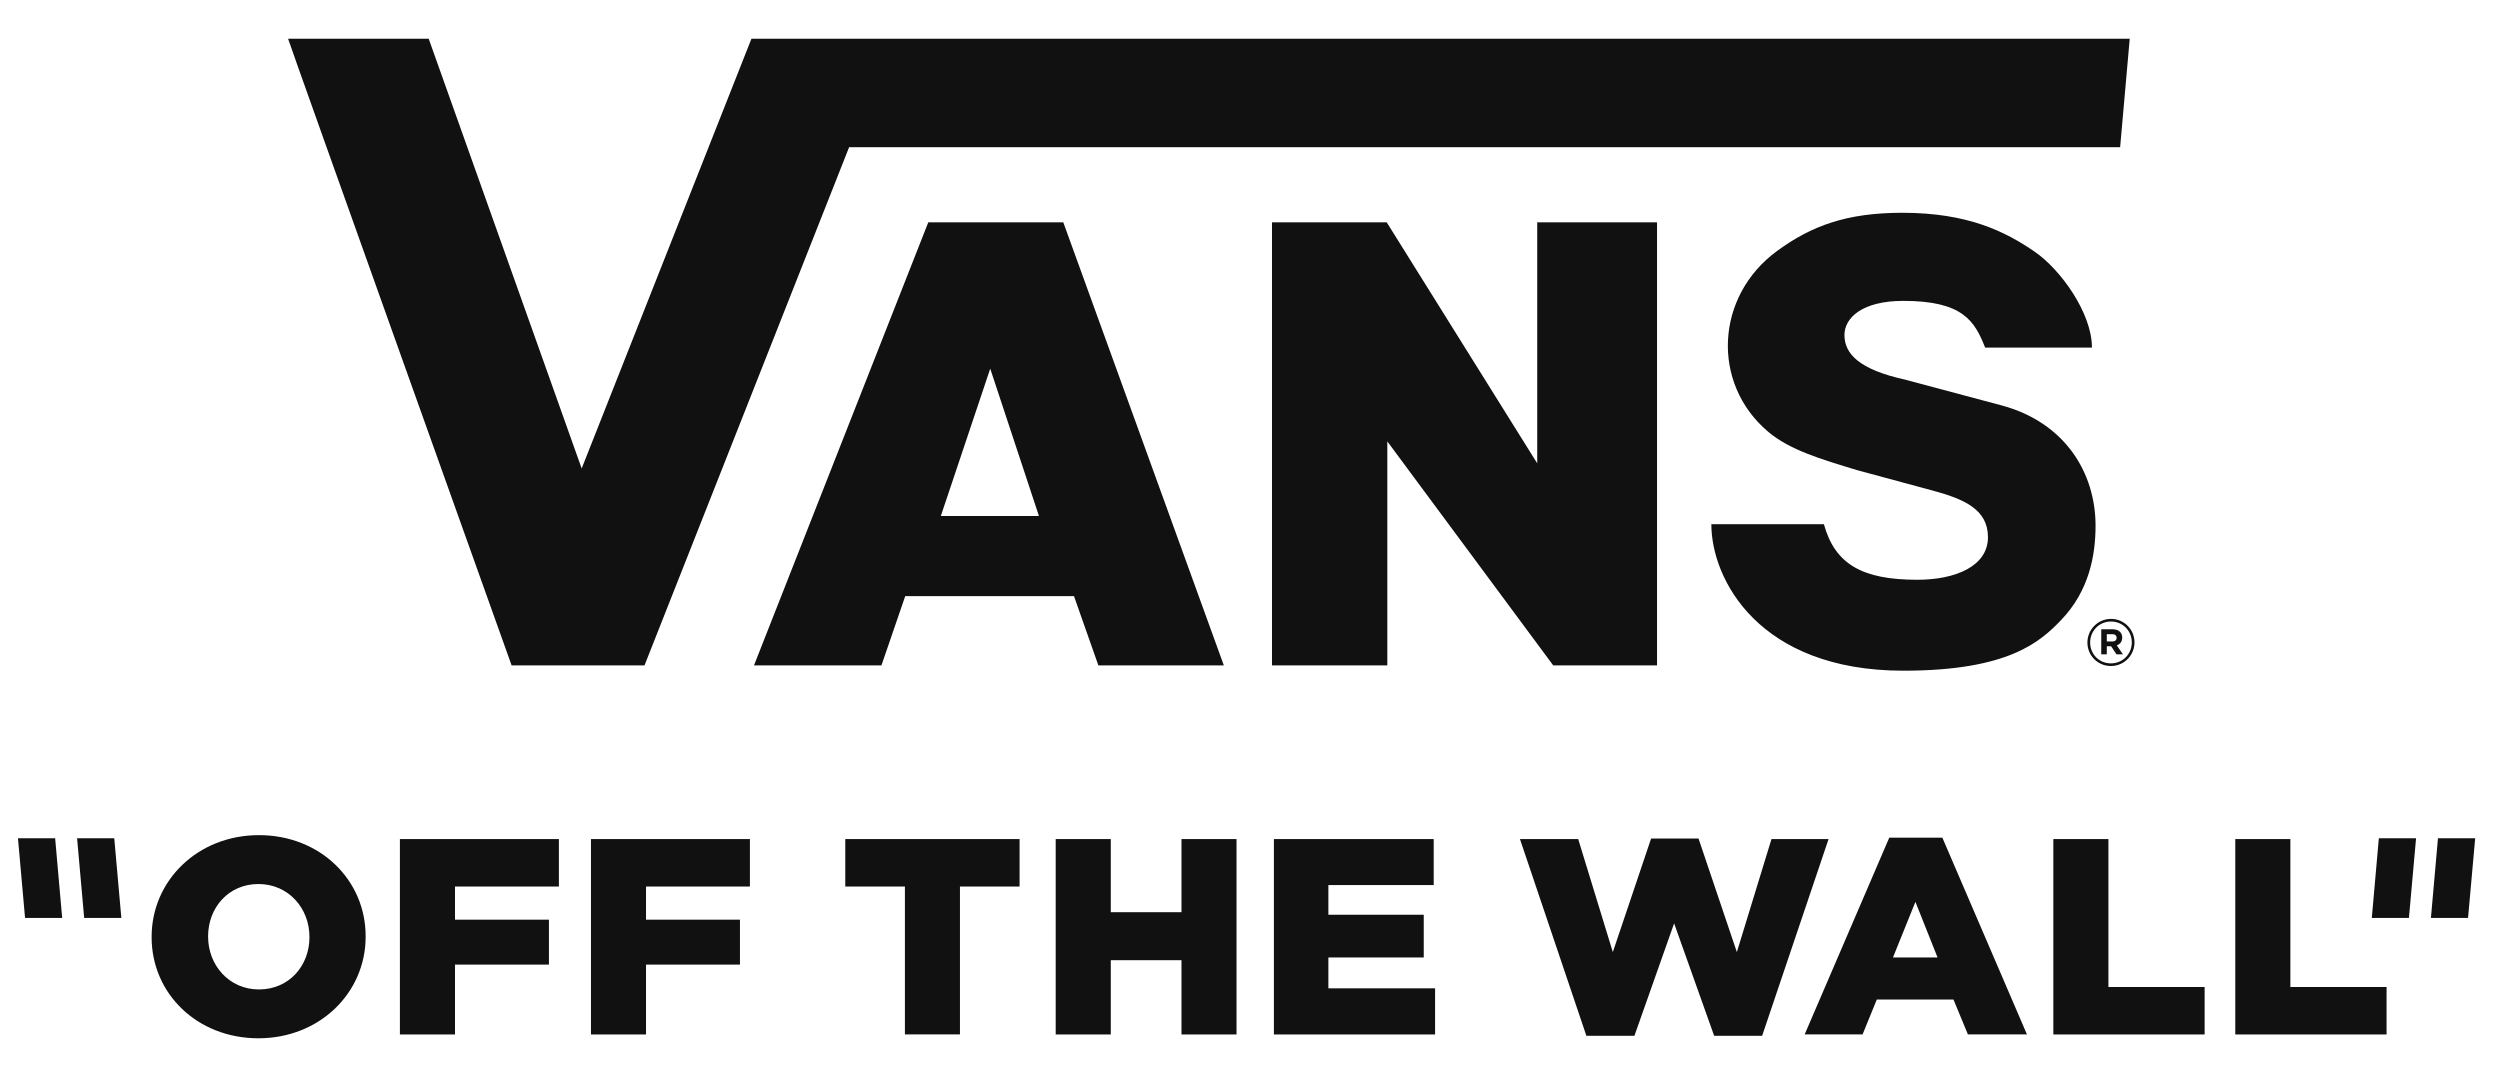
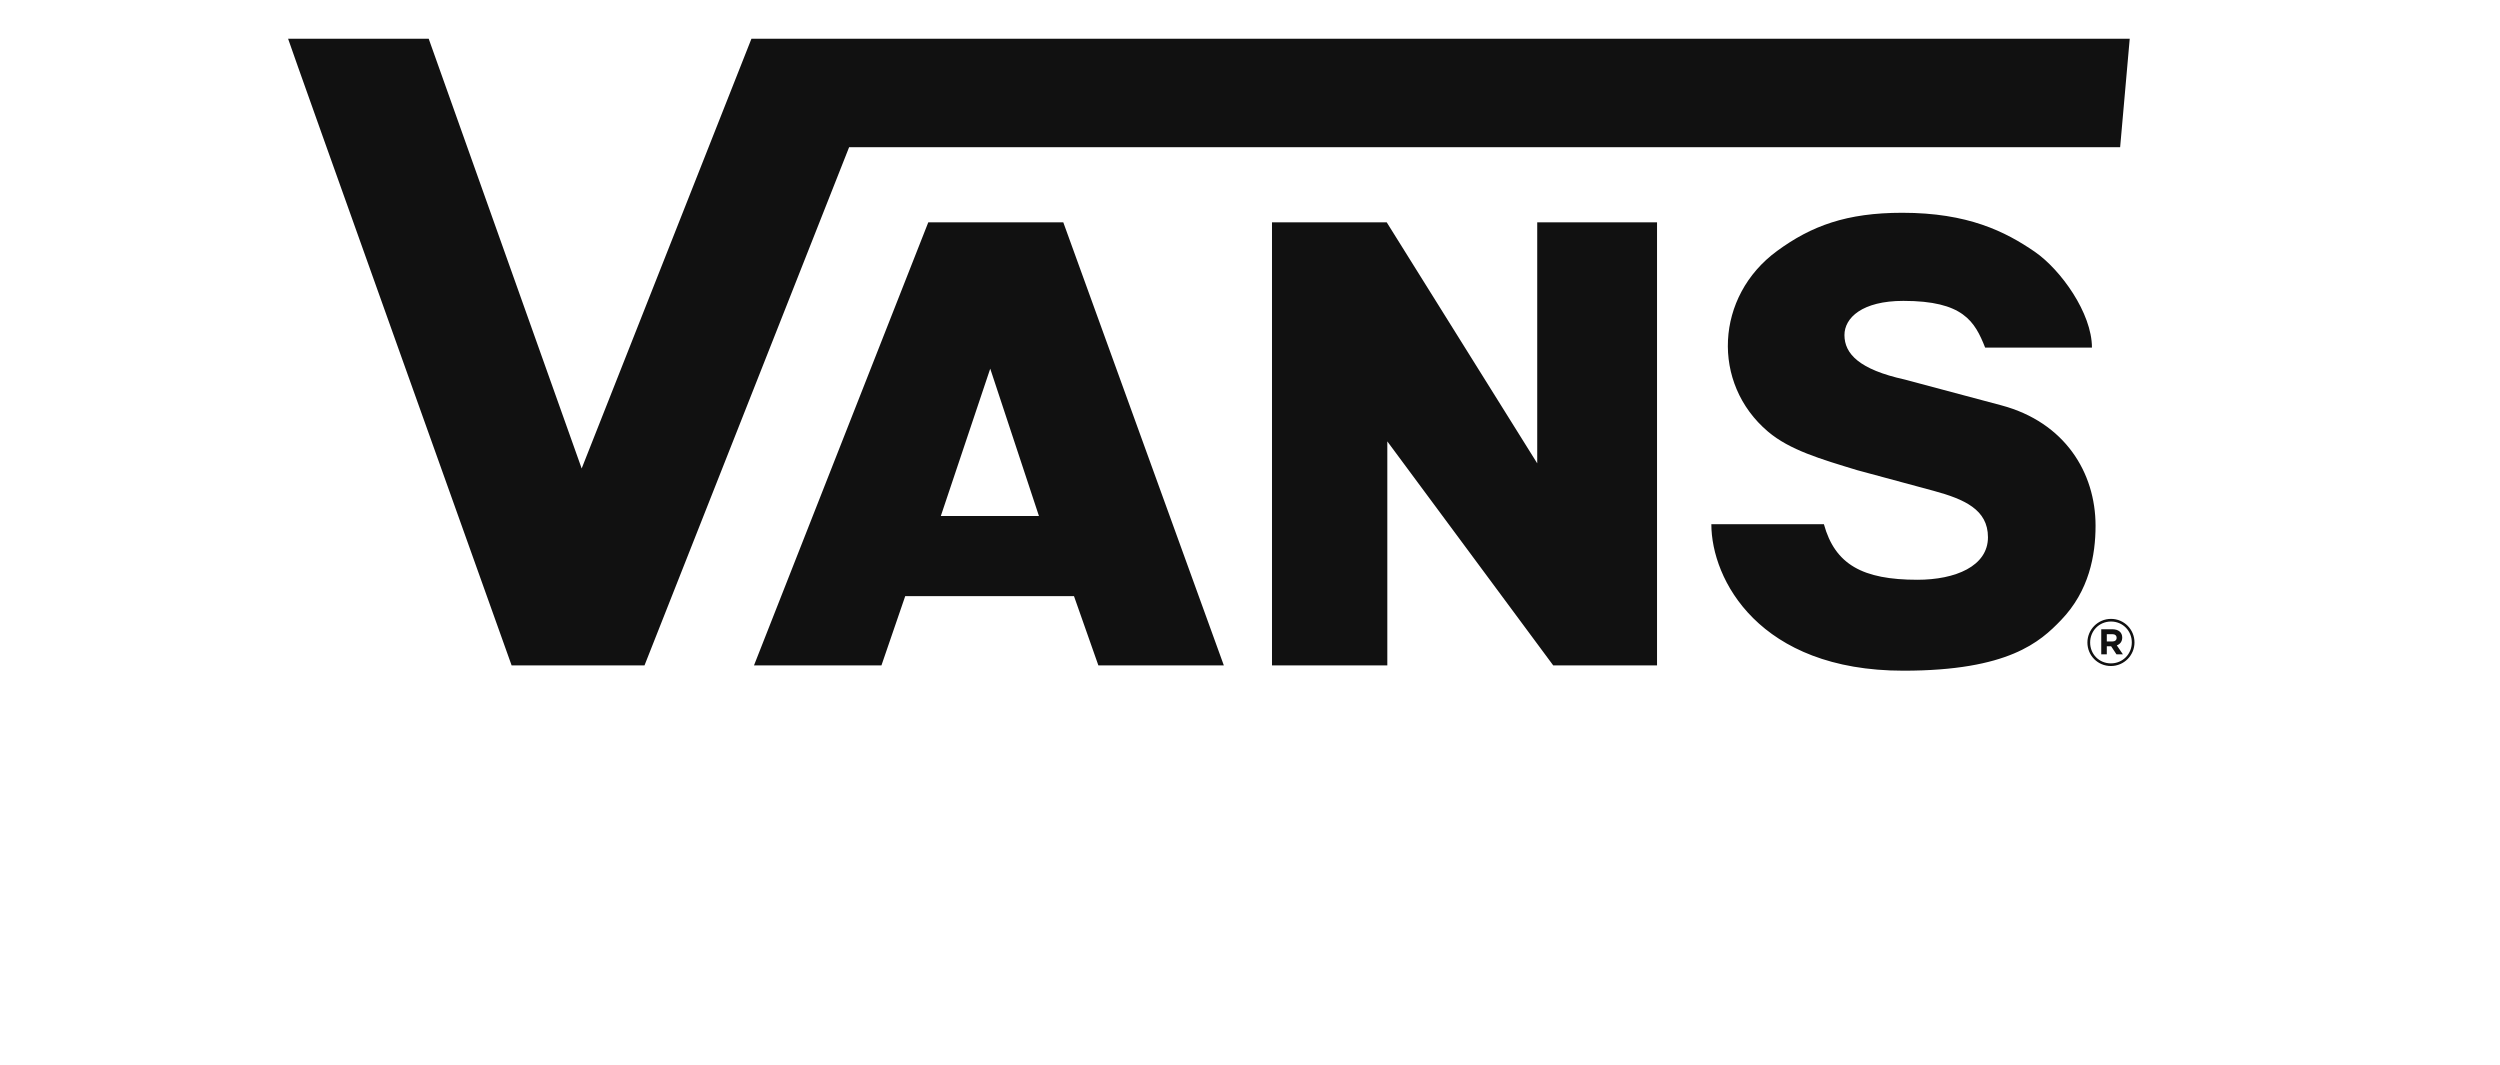
<svg xmlns="http://www.w3.org/2000/svg" width="54" height="23" viewBox="0 0 54 23" fill="none">
-   <path d="M48.282 22.344H51.55V21.319H49.472V18.124H48.282V22.344ZM44.352 22.344H47.62V21.319H45.542V18.124H44.352V22.344ZM38.981 22.343H40.232L40.539 21.59H42.195L42.507 22.343H43.782L41.955 18.094H40.808L38.981 22.343ZM40.888 20.681L41.373 19.48L41.851 20.681H40.888ZM34.266 22.374H35.303L36.161 19.945L37.026 22.374H38.062L39.497 18.124H38.264L37.516 20.565L36.688 18.112H35.664L34.837 20.565L34.089 18.124H32.831L34.266 22.374ZM27.516 22.344H30.998V21.348H28.693V20.681H30.753V19.758H28.693V19.118H30.968V18.124H27.516V22.344ZM22.803 22.344H23.993V20.74H25.52V22.344H26.709V18.124H25.52V19.703H23.993V18.124H22.803V22.344ZM19.546 22.343H20.735V19.149H22.023V18.124H18.258V19.149H19.546V22.343ZM12.765 22.344H13.954V20.836H15.983V19.865H13.954V19.149H16.198V18.124H12.765V22.344ZM8.638 22.344H9.828V20.836H11.857V19.865H9.828V19.149H12.072V18.124H8.638V22.344ZM3.275 20.246C3.275 21.458 4.256 22.427 5.581 22.427C6.905 22.427 7.898 21.445 7.898 20.234V20.222C7.898 19.01 6.917 18.039 5.593 18.039C4.269 18.039 3.275 19.022 3.275 20.234V20.246ZM6.684 20.246C6.684 20.855 6.249 21.372 5.593 21.372C4.943 21.372 4.495 20.842 4.495 20.234V20.222C4.495 19.613 4.93 19.095 5.581 19.095C6.237 19.095 6.684 19.625 6.684 20.234V20.246ZM52.508 19.827H53.31L53.464 18.106H52.66L52.508 19.827ZM1.191 18.106H0.388L0.541 19.827H1.343L1.191 18.106ZM51.231 19.827H52.033L52.187 18.106H51.383L51.231 19.827ZM2.621 19.827H1.818L1.665 18.106H2.468L2.621 19.827Z" fill="#111111" />
  <path d="M20.322 11.145L21.389 7.963L22.441 11.145H20.322ZM16.286 14.373H19.039L19.553 12.876H23.198L23.725 14.373H26.435L22.967 4.802H20.051L16.286 14.373ZM45.719 13.778C45.719 13.825 45.686 13.856 45.626 13.856H45.507V13.698H45.623C45.682 13.698 45.719 13.725 45.719 13.778ZM45.84 13.771C45.84 13.658 45.756 13.592 45.628 13.592H45.387V14.134H45.507V13.96H45.601L45.716 14.134H45.855L45.723 13.94C45.792 13.914 45.84 13.86 45.84 13.771ZM46.047 13.876C46.047 14.127 45.852 14.329 45.595 14.329C45.34 14.329 45.147 14.129 45.147 13.879C45.147 13.628 45.341 13.425 45.598 13.425C45.853 13.425 46.047 13.627 46.047 13.876ZM46.105 13.876C46.105 13.599 45.883 13.368 45.598 13.368C45.313 13.368 45.088 13.6 45.088 13.879C45.088 14.157 45.31 14.386 45.595 14.386C45.88 14.386 46.105 14.155 46.105 13.876ZM29.966 9.534L33.55 14.373H35.792V4.802H33.204V10.008L29.953 4.802H27.475V14.373H29.966V9.534ZM6.223 0.837C6.242 0.92 11.051 14.373 11.051 14.373H13.921L18.341 3.179H45.795L46.002 0.837H16.231L12.564 10.119L9.26 0.837H6.223ZM45.186 7.508H42.879C42.655 6.941 42.405 6.499 41.113 6.499C40.22 6.499 39.84 6.867 39.84 7.237C39.84 7.64 40.157 7.981 41.142 8.198L43.232 8.756C44.599 9.122 45.264 10.207 45.264 11.355C45.264 11.992 45.126 12.763 44.52 13.393C44.067 13.865 43.383 14.487 41.113 14.487C37.991 14.487 36.965 12.514 36.965 11.322H39.396C39.635 12.192 40.231 12.523 41.416 12.523C42.235 12.523 42.94 12.231 42.94 11.604C42.94 11.007 42.43 10.783 41.771 10.603L40.12 10.157C39.324 9.915 38.659 9.721 38.189 9.323C36.959 8.281 37.048 6.398 38.386 5.42C39.126 4.878 39.886 4.596 41.09 4.596C42.506 4.596 43.313 5 43.951 5.438C44.514 5.827 45.186 6.764 45.186 7.508Z" fill="#111111" />
</svg>